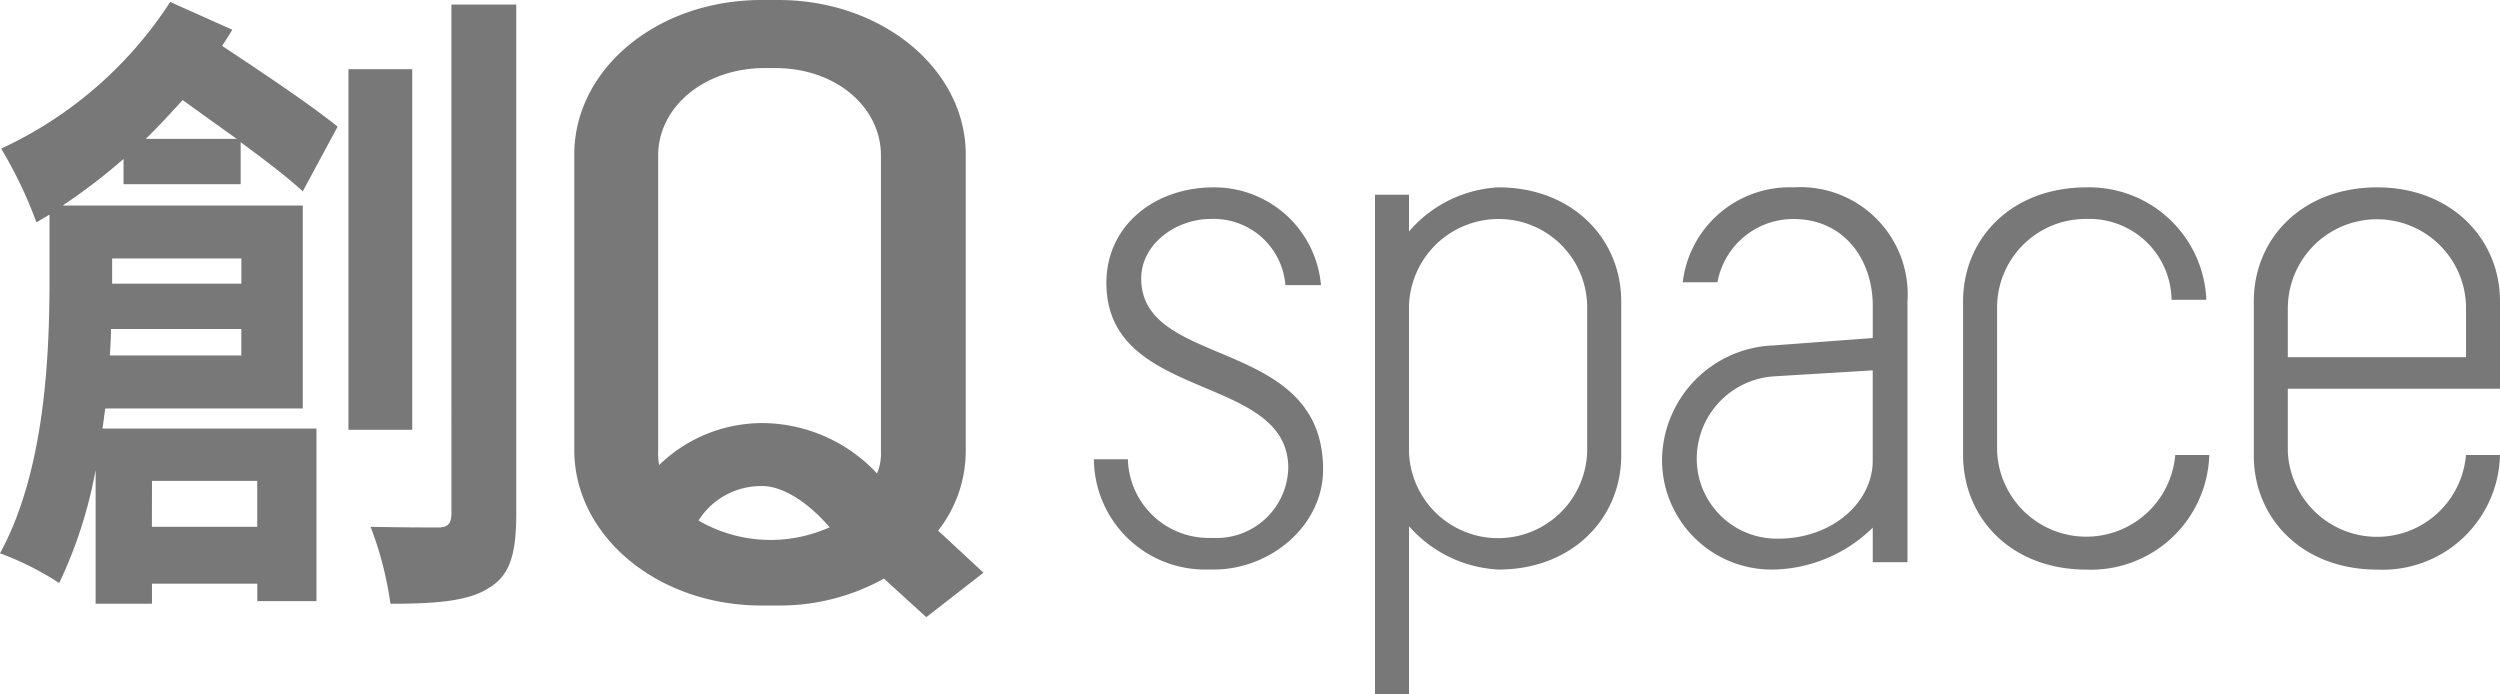
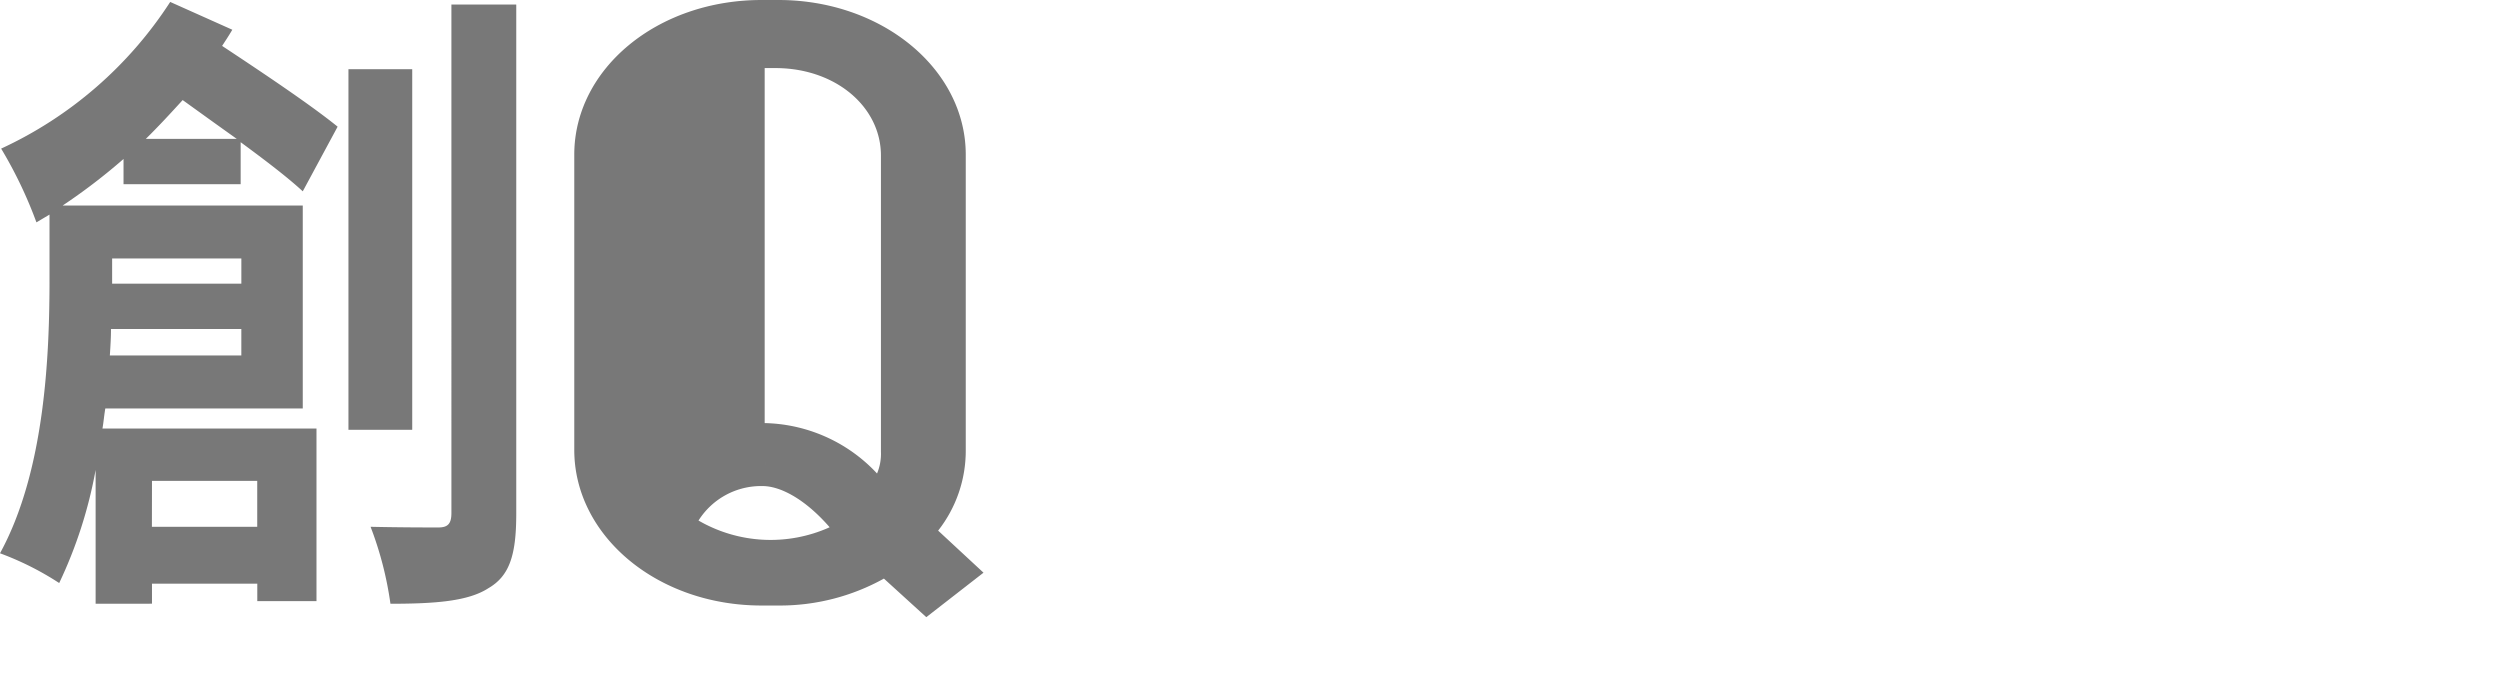
<svg xmlns="http://www.w3.org/2000/svg" width="128.814" height="35.782" viewBox="0 0 128.814 35.782">
  <g id="组_424" data-name="组 424" opacity="0.98" style="isolation: isolate">
-     <path id="形狀_1" data-name="形狀 1" d="M45.544,29.812A11.042,11.042,0,0,1,40.108,31.2h-.864c-5.386,0-9.654-3.6-9.654-8.016V7.972C29.589,3.553,33.858,0,39.243,0h.864c5.334,0,9.654,3.553,9.654,7.972V23.224a6.661,6.661,0,0,1-1.423,4.117l2.337,2.167L47.728,31.8Zm-9.553-2.991a7.409,7.409,0,0,0,6.758.346c-1.321-1.516-2.591-2.122-3.454-2.122A3.811,3.811,0,0,0,35.991,26.821Zm9.2-2.426a2.631,2.631,0,0,0,.2-1.125V8.016c0-2.513-2.338-4.508-5.436-4.508H39.4c-3.1,0-5.488,1.994-5.488,4.508V23.224a3.364,3.364,0,0,0,.051.737A7.634,7.634,0,0,1,39.4,21.8,8.141,8.141,0,0,1,45.188,24.395ZM19.094,27.143c1.5.035,3.022.035,3.49.035s.675-.169.675-.734V.233H26.6V26.479c0,2.131-.351,3.2-1.438,3.83-1.027.665-2.7.8-5.044.8A17.956,17.956,0,0,0,19.094,27.143ZM4.927,31.107V24.214A23.19,23.19,0,0,1,3.05,30.041,15.239,15.239,0,0,0,0,28.508C2.316,24.28,2.551,18.317,2.551,14.421V11.057l-.674.4a22.256,22.256,0,0,0-1.818-3.8A20.721,20.721,0,0,0,8.77.1l3.2,1.432c-.175.3-.352.566-.526.833,2.169,1.433,4.6,3.064,5.952,4.162L15.6,9.858c-.792-.732-1.935-1.6-3.2-2.531V9.491H6.365v-1.3a30.885,30.885,0,0,1-3.138,2.4H15.6V21.048H5.426c-.059.335-.088.7-.147,1.033H16.307v8.893h-3.05v-.9H7.831v1.032Zm2.9-3.963h5.427V24.778H7.831ZM5.66,18.317h6.775V16.951H5.719C5.719,17.385,5.69,17.851,5.66,18.317Zm.118-3.9v.2h6.658v-1.3H5.778Zm1.73-7.261H12.2c-.939-.667-1.906-1.365-2.788-2C8.8,5.827,8.155,6.527,7.508,7.161ZM17.954,22.147V3.564H21.24V22.147Z" fill="#757575" />
-     <path id="形狀_2" data-name="形狀 2" d="M14.483,26.129V.38h1.753V2.272A6.52,6.52,0,0,1,20.845,0c3.811,0,6.325,2.652,6.325,5.869v7.953c0,3.219-2.514,5.87-6.325,5.87a6.559,6.559,0,0,1-4.609-2.235v8.672ZM16.235,6.1v7.5a4.592,4.592,0,0,0,9.181,0V6.1a4.556,4.556,0,0,0-4.572-4.469A4.616,4.616,0,0,0,16.235,6.1Zm43.529,7.724V5.869C59.764,2.652,62.239,0,66.126,0c3.809,0,6.324,2.652,6.324,5.869v4.507H61.517V13.6a4.6,4.6,0,0,0,9.18.189H72.45a6.049,6.049,0,0,1-6.324,5.907C62.239,19.692,59.764,17.041,59.764,13.822ZM61.517,6.1v2.65H70.7V6.1a4.592,4.592,0,0,0-9.18,0ZM44.785,13.785V5.869C44.785,2.652,47.26,0,51.148,0a6.042,6.042,0,0,1,6.171,5.794H55.527a4.233,4.233,0,0,0-4.38-4.166A4.564,4.564,0,0,0,46.538,6.1v7.5a4.6,4.6,0,0,0,9.179.189h1.754a6.1,6.1,0,0,1-6.324,5.907C47.26,19.692,44.785,17.041,44.785,13.785Zm-15.512.265a5.967,5.967,0,0,1,5.752-5.907l5.106-.38V6.1c0-2.386-1.487-4.469-4.077-4.469a3.969,3.969,0,0,0-3.924,3.258h-1.79A5.547,5.547,0,0,1,36.054,0a5.527,5.527,0,0,1,5.867,5.869V19.313h-1.79v-1.78a7.508,7.508,0,0,1-5.067,2.159A5.651,5.651,0,0,1,29.273,14.05ZM35.1,9.734a4.259,4.259,0,0,0-4.038,4.277,4.126,4.126,0,0,0,4.191,4.09c2.818,0,4.876-1.893,4.876-4.015V9.429ZM5.791,19.692A5.727,5.727,0,0,1,0,14.011H1.752A4.161,4.161,0,0,0,5.9,18.063h.23a3.7,3.7,0,0,0,3.885-3.6c0-4.923-9.372-3.37-9.372-9.542C.648,1.932,3.162,0,6.171,0A5.515,5.515,0,0,1,11.7,5.038H9.867A3.707,3.707,0,0,0,6.019,1.628c-1.79,0-3.581,1.287-3.581,3.068,0,4.7,9.371,2.955,9.371,9.845,0,2.879-2.7,5.151-5.638,5.151Z" transform="translate(56.364 9.654)" fill="#757575" />
+     <path id="形狀_1" data-name="形狀 1" d="M45.544,29.812A11.042,11.042,0,0,1,40.108,31.2h-.864c-5.386,0-9.654-3.6-9.654-8.016V7.972C29.589,3.553,33.858,0,39.243,0h.864c5.334,0,9.654,3.553,9.654,7.972V23.224a6.661,6.661,0,0,1-1.423,4.117l2.337,2.167L47.728,31.8Zm-9.553-2.991a7.409,7.409,0,0,0,6.758.346c-1.321-1.516-2.591-2.122-3.454-2.122A3.811,3.811,0,0,0,35.991,26.821Zm9.2-2.426a2.631,2.631,0,0,0,.2-1.125V8.016c0-2.513-2.338-4.508-5.436-4.508H39.4V23.224a3.364,3.364,0,0,0,.051.737A7.634,7.634,0,0,1,39.4,21.8,8.141,8.141,0,0,1,45.188,24.395ZM19.094,27.143c1.5.035,3.022.035,3.49.035s.675-.169.675-.734V.233H26.6V26.479c0,2.131-.351,3.2-1.438,3.83-1.027.665-2.7.8-5.044.8A17.956,17.956,0,0,0,19.094,27.143ZM4.927,31.107V24.214A23.19,23.19,0,0,1,3.05,30.041,15.239,15.239,0,0,0,0,28.508C2.316,24.28,2.551,18.317,2.551,14.421V11.057l-.674.4a22.256,22.256,0,0,0-1.818-3.8A20.721,20.721,0,0,0,8.77.1l3.2,1.432c-.175.3-.352.566-.526.833,2.169,1.433,4.6,3.064,5.952,4.162L15.6,9.858c-.792-.732-1.935-1.6-3.2-2.531V9.491H6.365v-1.3a30.885,30.885,0,0,1-3.138,2.4H15.6V21.048H5.426c-.059.335-.088.7-.147,1.033H16.307v8.893h-3.05v-.9H7.831v1.032Zm2.9-3.963h5.427V24.778H7.831ZM5.66,18.317h6.775V16.951H5.719C5.719,17.385,5.69,17.851,5.66,18.317Zm.118-3.9v.2h6.658v-1.3H5.778Zm1.73-7.261H12.2c-.939-.667-1.906-1.365-2.788-2C8.8,5.827,8.155,6.527,7.508,7.161ZM17.954,22.147V3.564H21.24V22.147Z" fill="#757575" />
  </g>
</svg>